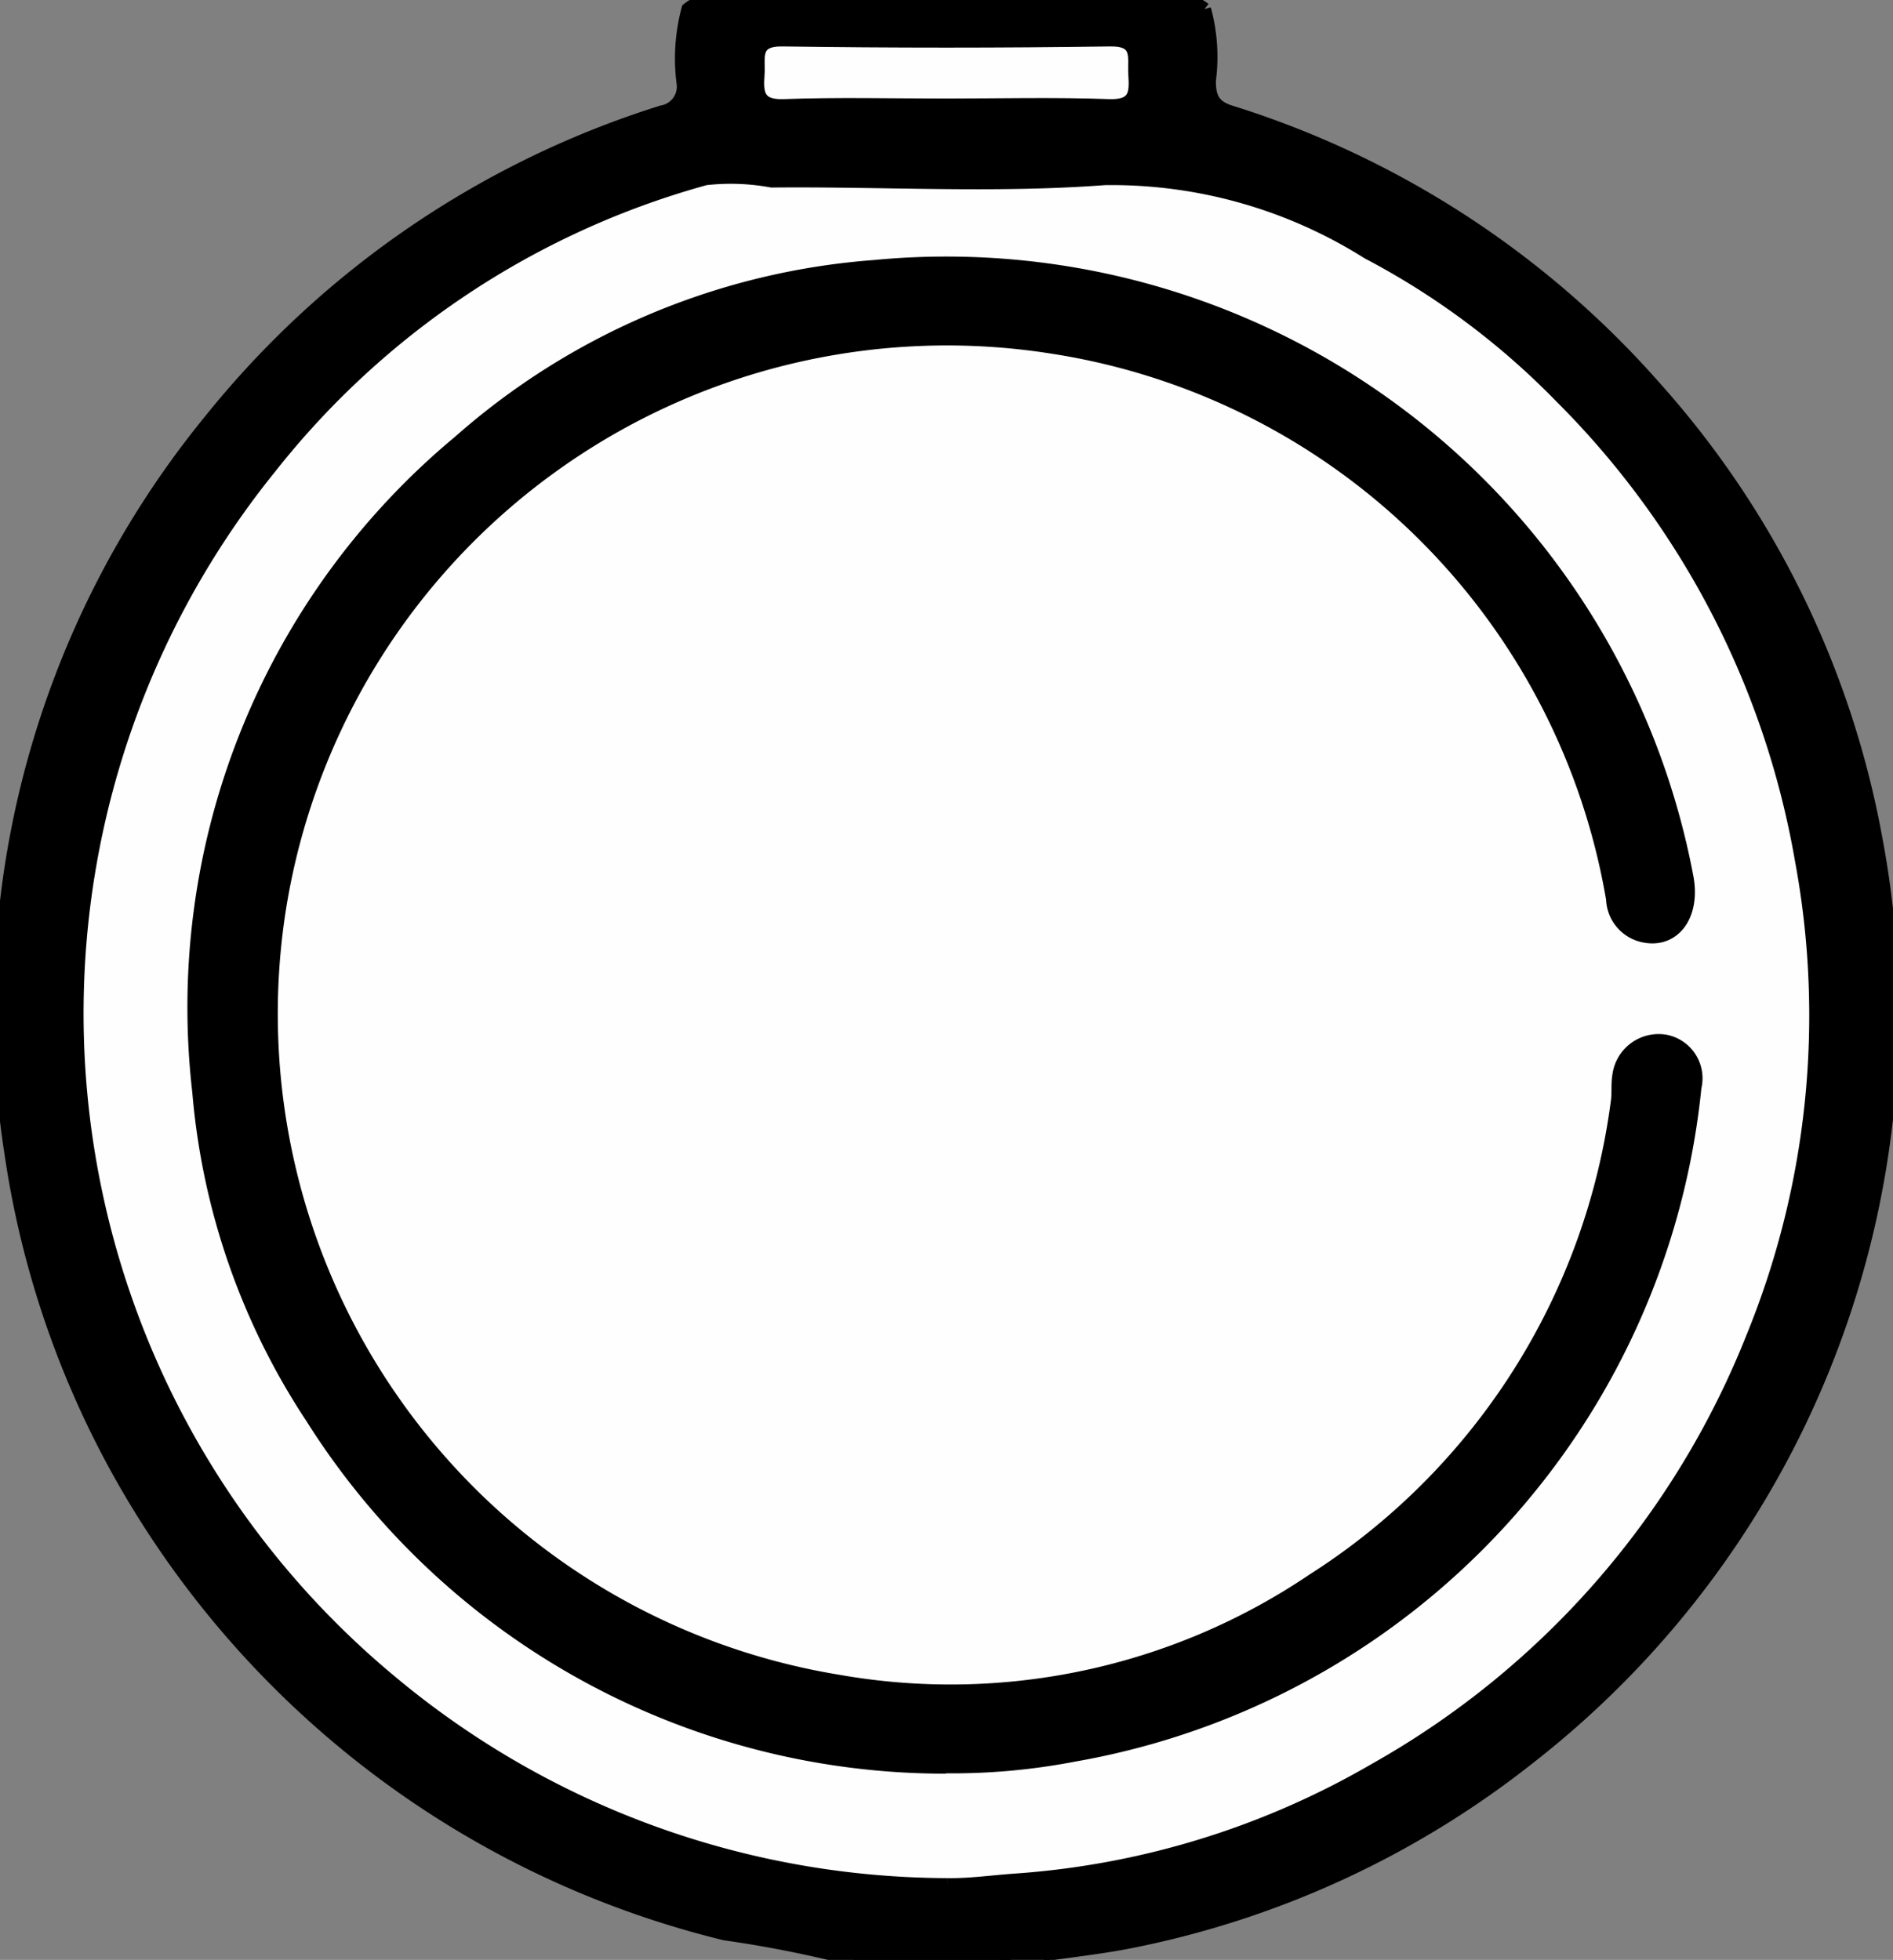
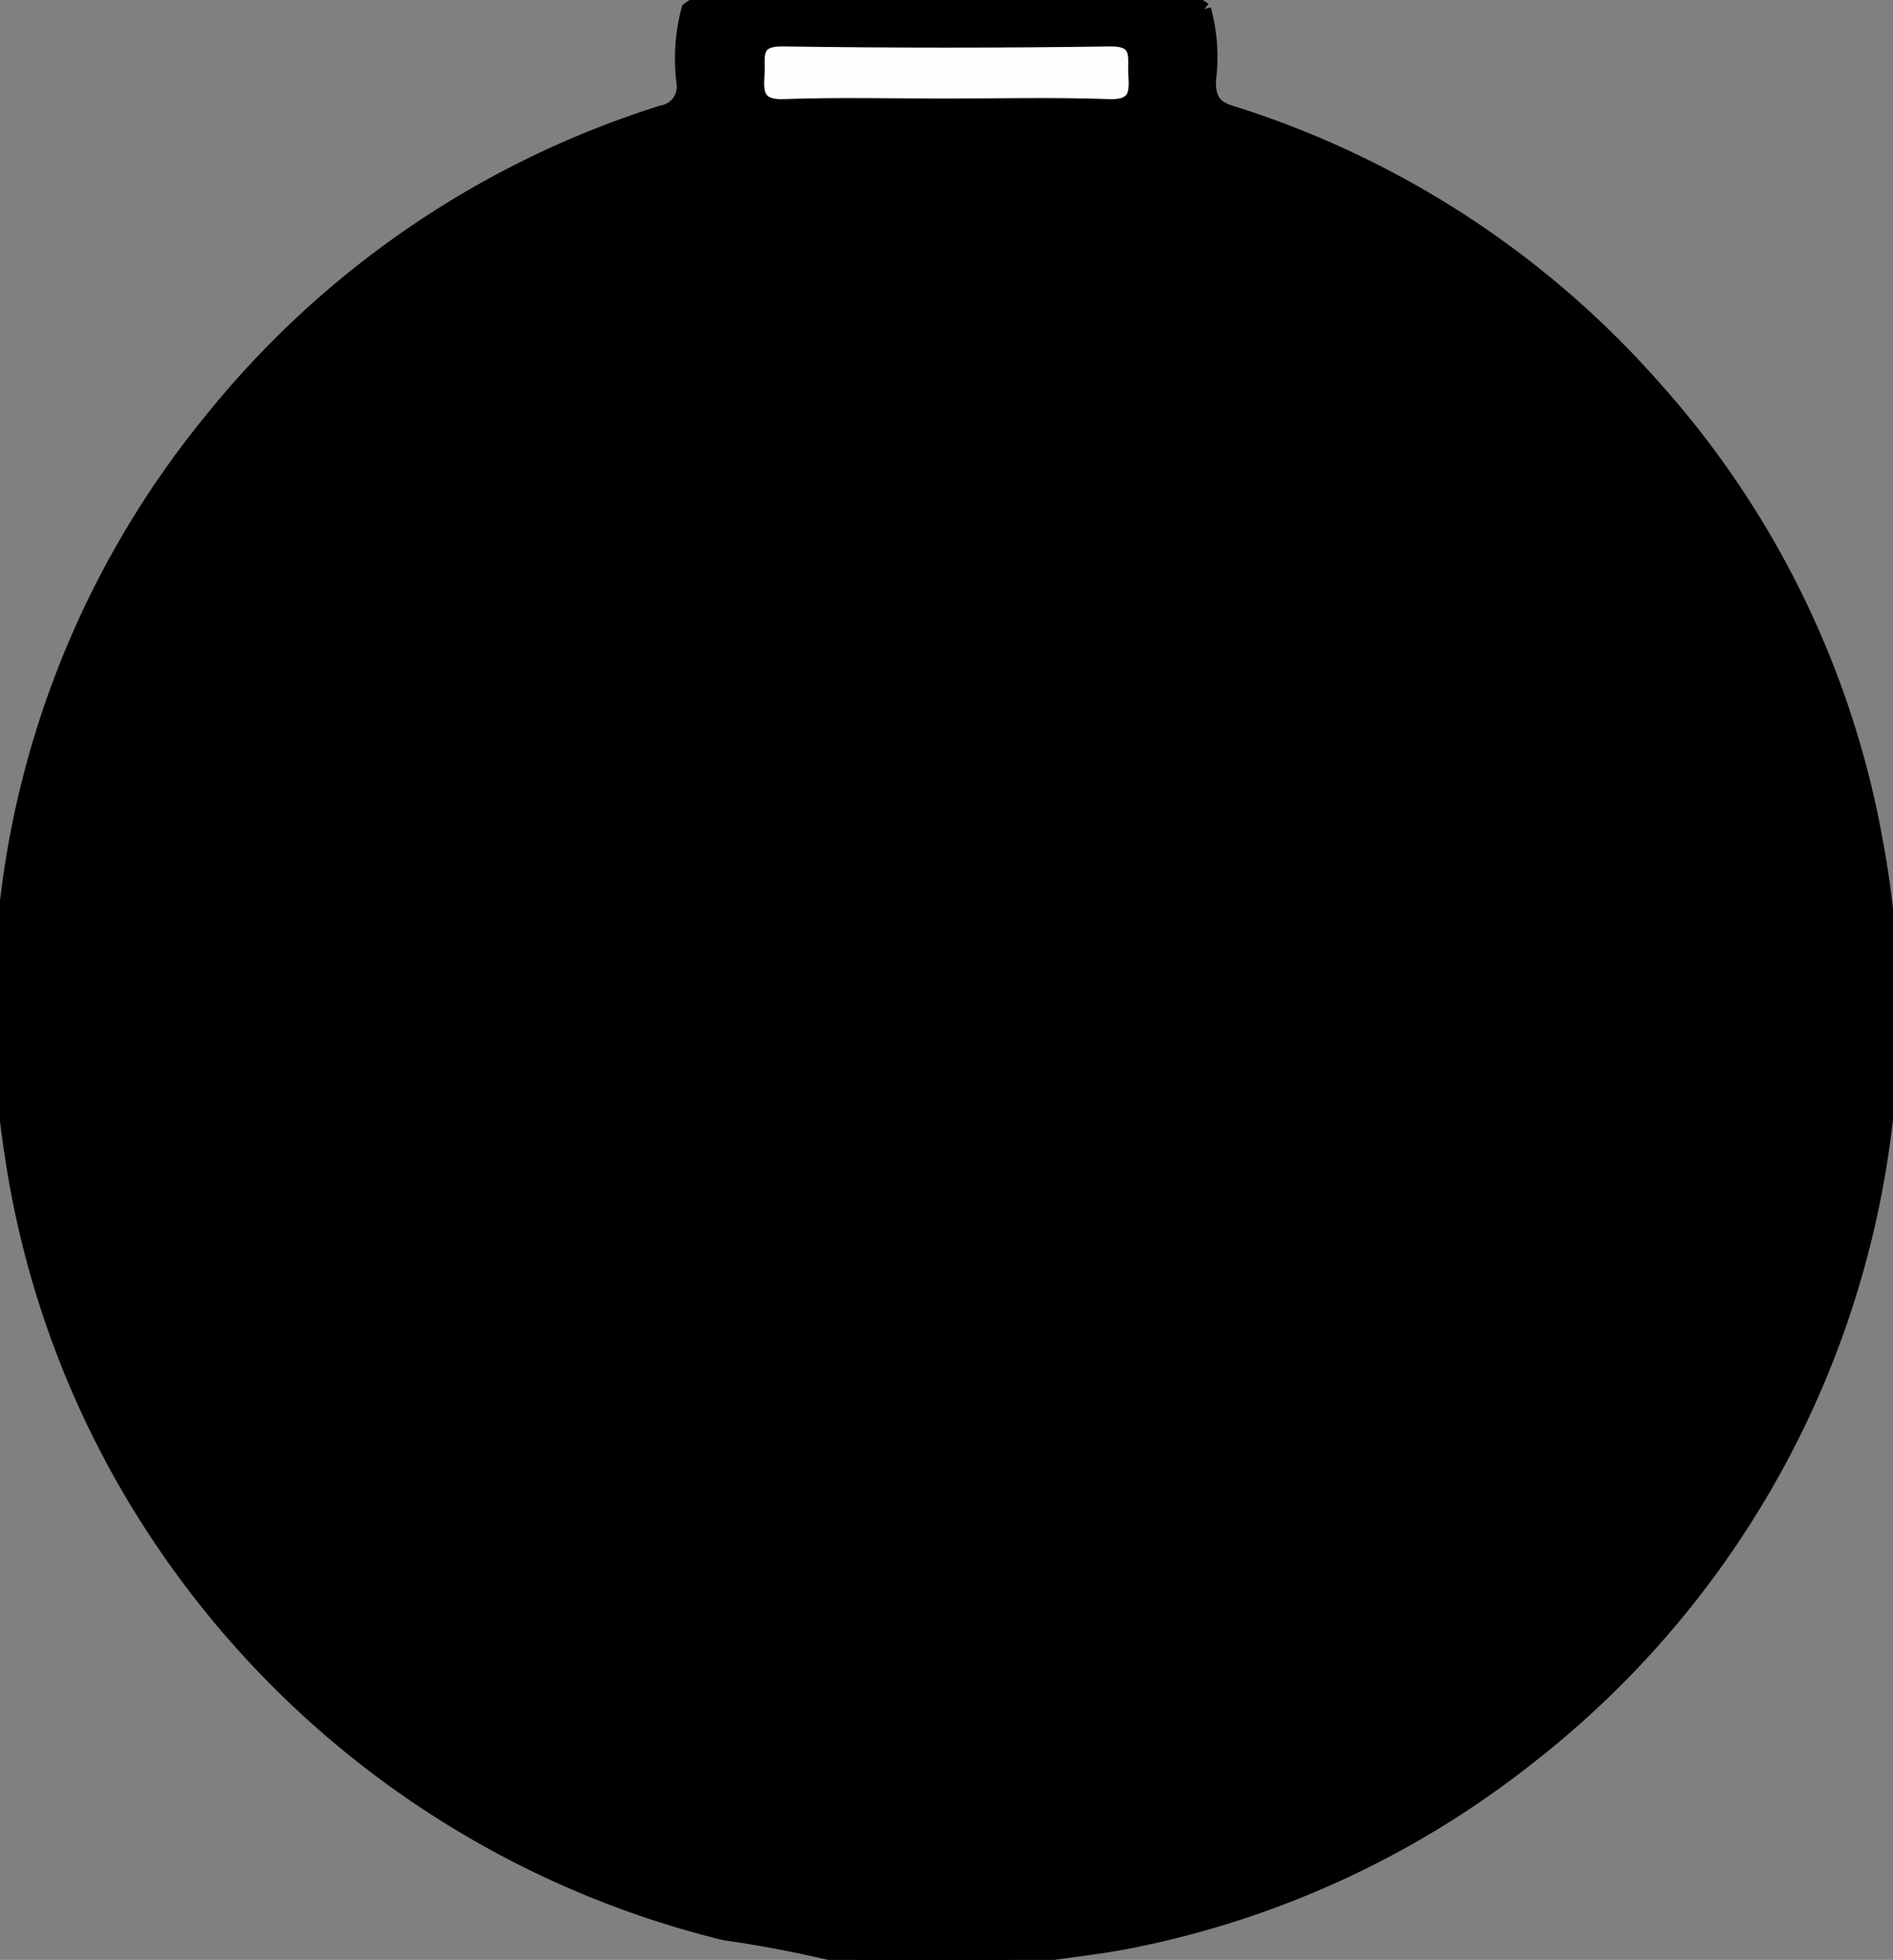
<svg xmlns="http://www.w3.org/2000/svg" id="Group_1593" data-name="Group 1593" width="29.075" height="30.097" viewBox="0 0 29.075 30.097">
  <rect x="0" y="0" width="29.075" height="30.097" fill="#808080" stroke="none" />
  <defs>
    <clipPath id="clip-path">
      <rect id="Rectangle_2051" data-name="Rectangle 2051" width="29.075" height="30.097" fill="none" stroke="#000" stroke-width="0.2" />
    </clipPath>
  </defs>
  <g id="Group_1588" data-name="Group 1588" clip-path="url(#clip-path)">
    <path id="Path_4824" data-name="Path 4824" d="M18.5.139a2.768,2.768,0,0,1,.075,1.1c0,.252.057.395.325.479A14.4,14.4,0,0,1,25.42,5.951a14.2,14.2,0,0,1,3.394,6.937A14.48,14.48,0,0,1,23.5,26.982a14.366,14.366,0,0,1-6.1,2.829c-.455.093-.919.141-1.379.21-.156.091-.344-.029-.5.076H13.133a17.95,17.95,0,0,0-2-.4,14.624,14.624,0,0,1-9.376-7.216A14.362,14.362,0,0,1,.168,17.709a13.937,13.937,0,0,1-.157-2.665A14.28,14.28,0,0,1,3.229,6.455a14.437,14.437,0,0,1,6.939-4.737.392.392,0,0,0,.324-.437A2.927,2.927,0,0,1,10.567.139.686.686,0,0,1,11.111,0Q14.536,0,17.961,0A.686.686,0,0,1,18.5.139" transform="translate(0 0)" stroke="#000" stroke-width="0.2" />
-     <path id="Path_4825" data-name="Path 4825" d="M140.757,272.151c.148-.146.33-.063.5-.076,0,.025,0,.051,0,.076Z" transform="translate(-125.231 -242.054)" fill="#fbe9e8" stroke="#000" stroke-width="0.2" />
-     <path id="Path_4826" data-name="Path 4826" d="M24.034,50.779a13.388,13.388,0,0,1-8.558-3.123,13.333,13.333,0,0,1-1.844-18.644,12.86,12.86,0,0,1,6.684-4.43,3.464,3.464,0,0,1,1.015.036c1.705-.017,3.419.091,5.114-.037a7.38,7.38,0,0,1,4.041,1.136,11.779,11.779,0,0,1,2.961,2.208,13.226,13.226,0,0,1,3.7,7.118,13.068,13.068,0,0,1-.754,7.342,13.2,13.2,0,0,1-5.8,6.63A12.742,12.742,0,0,1,25.06,50.71c-.341.024-.681.074-1.026.069" transform="translate(-9.479 -21.838)" fill="#fefefe" stroke="#000" stroke-width="0.2" />
    <path id="Path_4827" data-name="Path 4827" d="M108.378,6.558c-.824,0-1.65-.021-2.473.009-.394.015-.423-.176-.4-.473.02-.258-.091-.543.378-.536q2.514.036,5.029,0c.468-.007.361.275.38.535.021.3,0,.488-.4.474-.837-.03-1.676-.009-2.514-.009" transform="translate(-93.862 -4.945)" fill="#fefefe" stroke="#000" stroke-width="0.2" />
-     <path id="Path_4828" data-name="Path 4828" d="M38.682,59.684a11.5,11.5,0,0,1-9.741-5.372,10.68,10.68,0,0,1-1.735-5,11.294,11.294,0,0,1,4-9.981,10.846,10.846,0,0,1,6.375-2.691,11.575,11.575,0,0,1,12.478,9.355c.12.587-.181,1.011-.638.929a.6.6,0,0,1-.5-.57,10.326,10.326,0,0,0-8.579-8.471,10.381,10.381,0,0,0-11.89,8.58,10.385,10.385,0,0,0,8.57,11.9,9.945,9.945,0,0,0,7.3-1.554,10.282,10.282,0,0,0,4.671-7.34c.021-.135,0-.277.025-.411a.616.616,0,0,1,.713-.523.581.581,0,0,1,.455.708A11.59,11.59,0,0,1,40.651,59.5a9.909,9.909,0,0,1-1.969.179" transform="translate(-24.153 -32.547)" stroke="#000" stroke-width="0.2" />
  </g>
</svg>